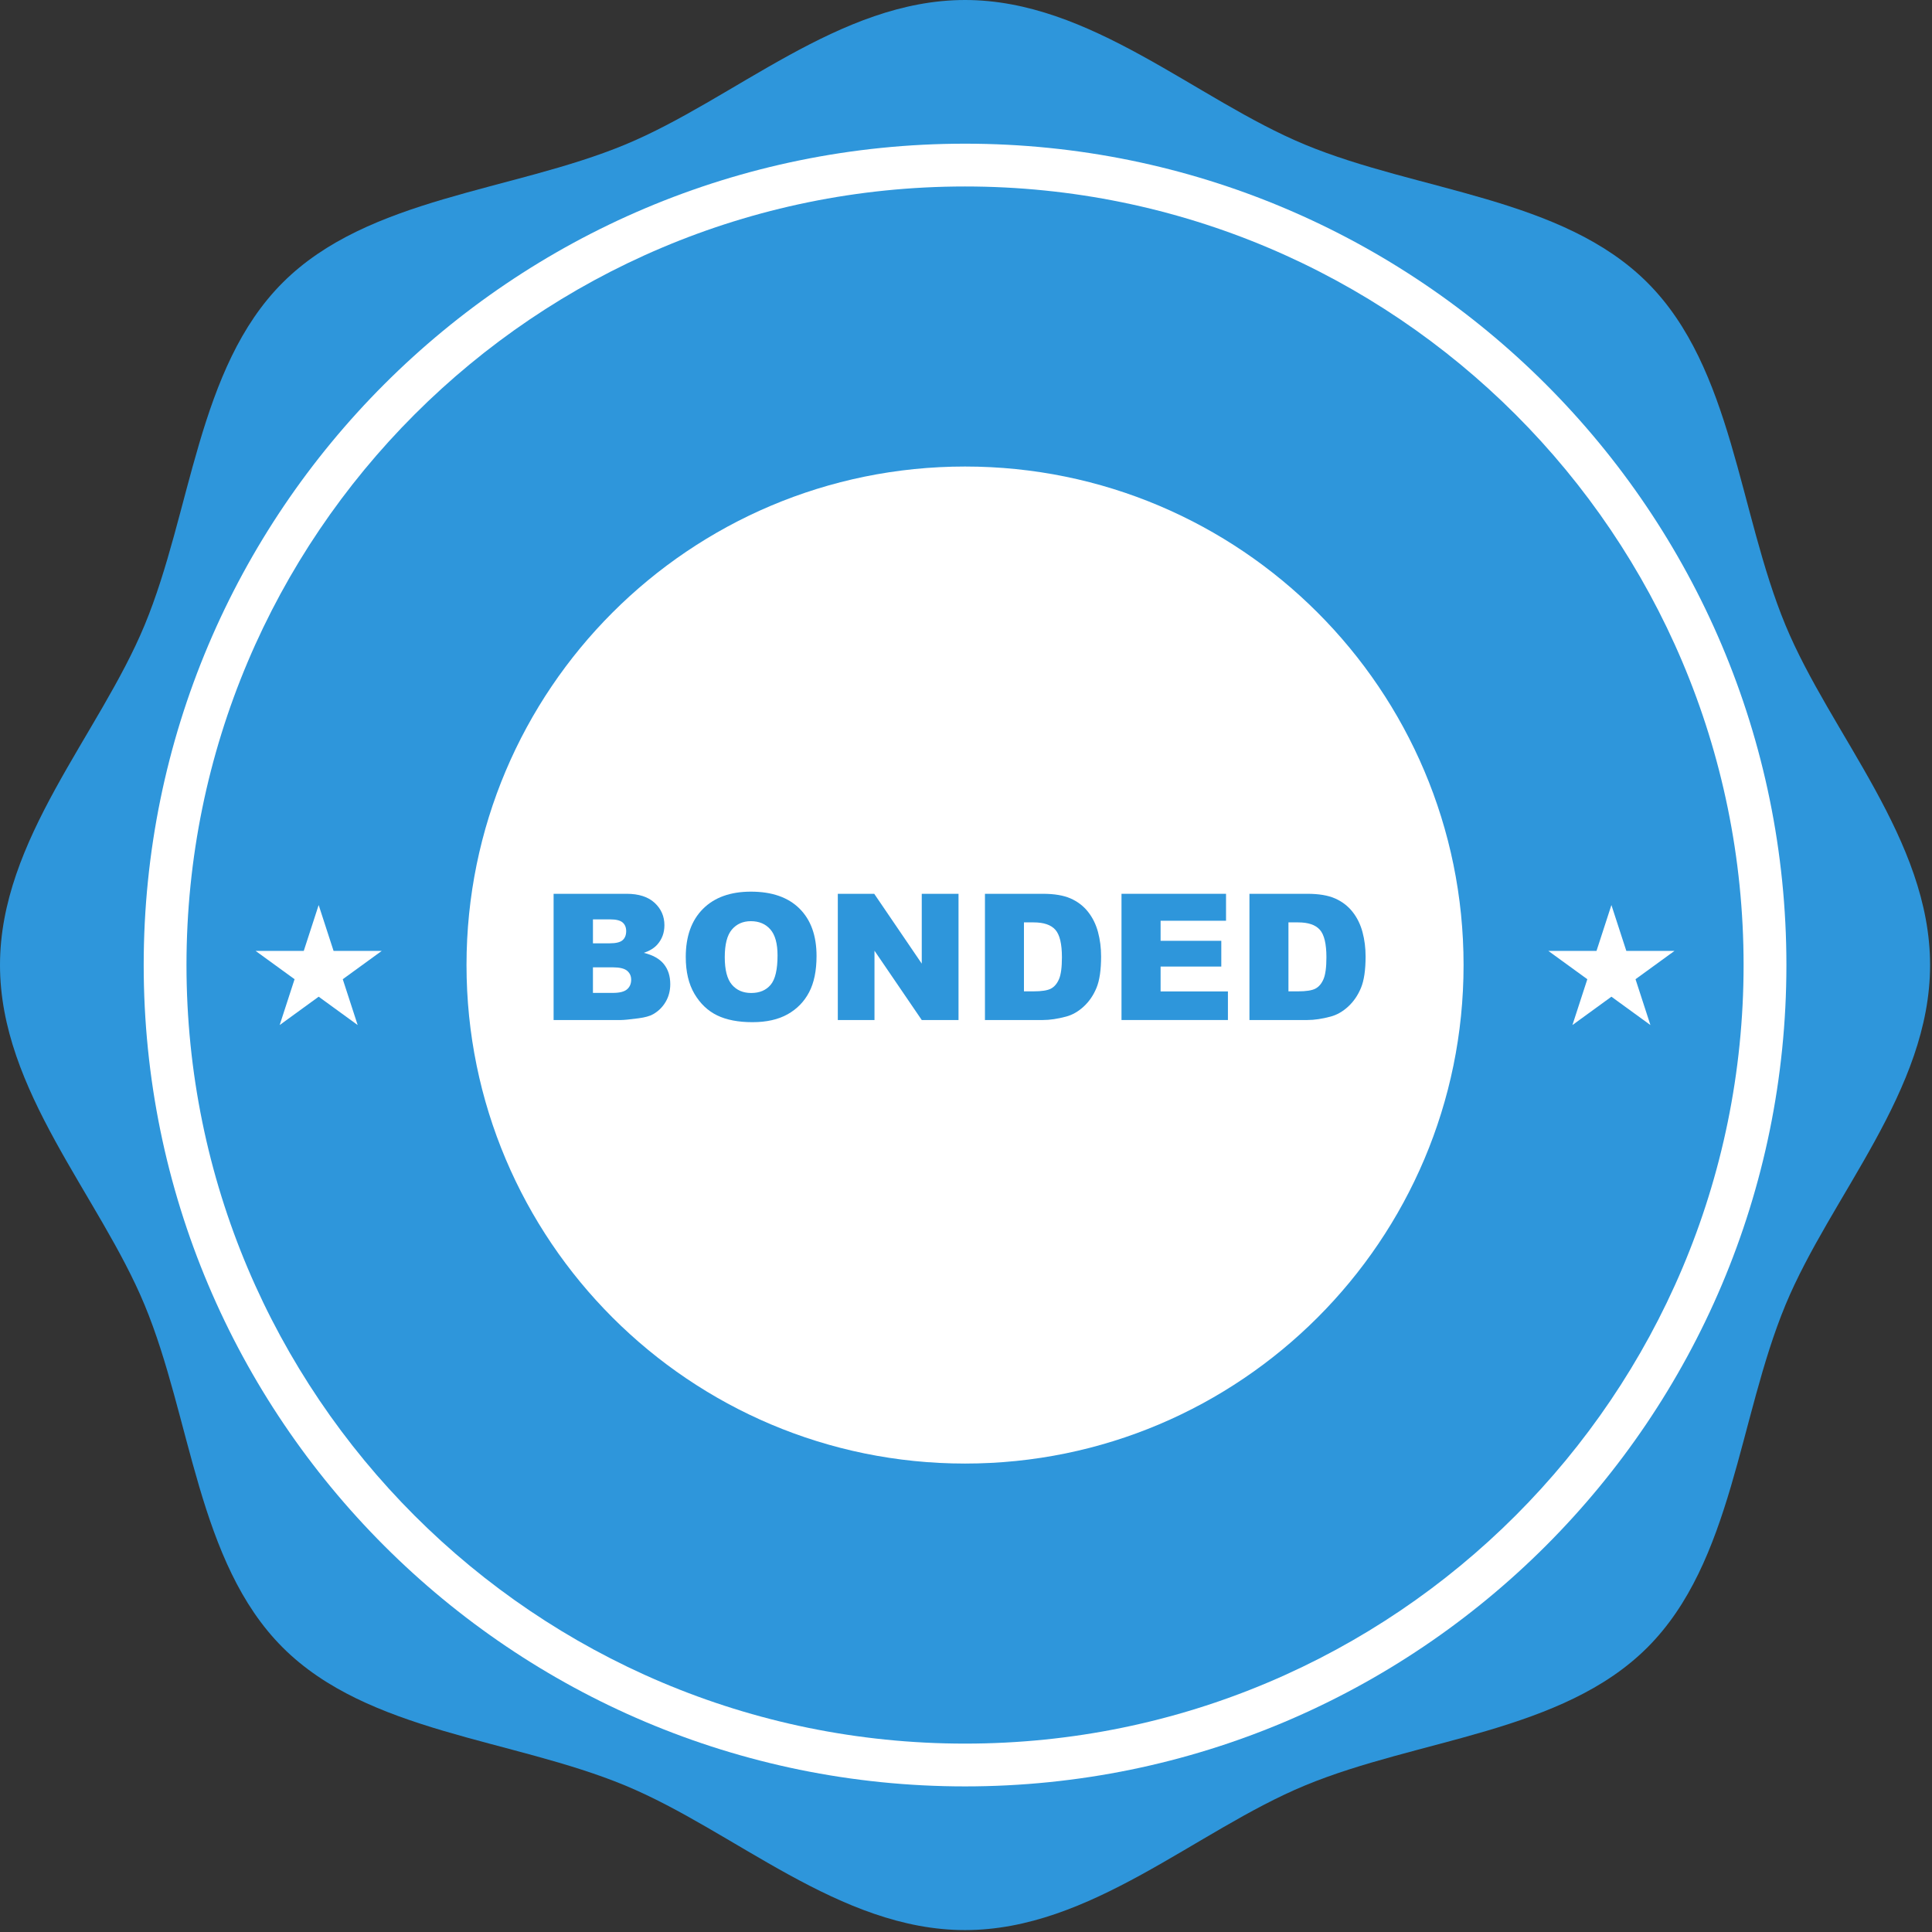
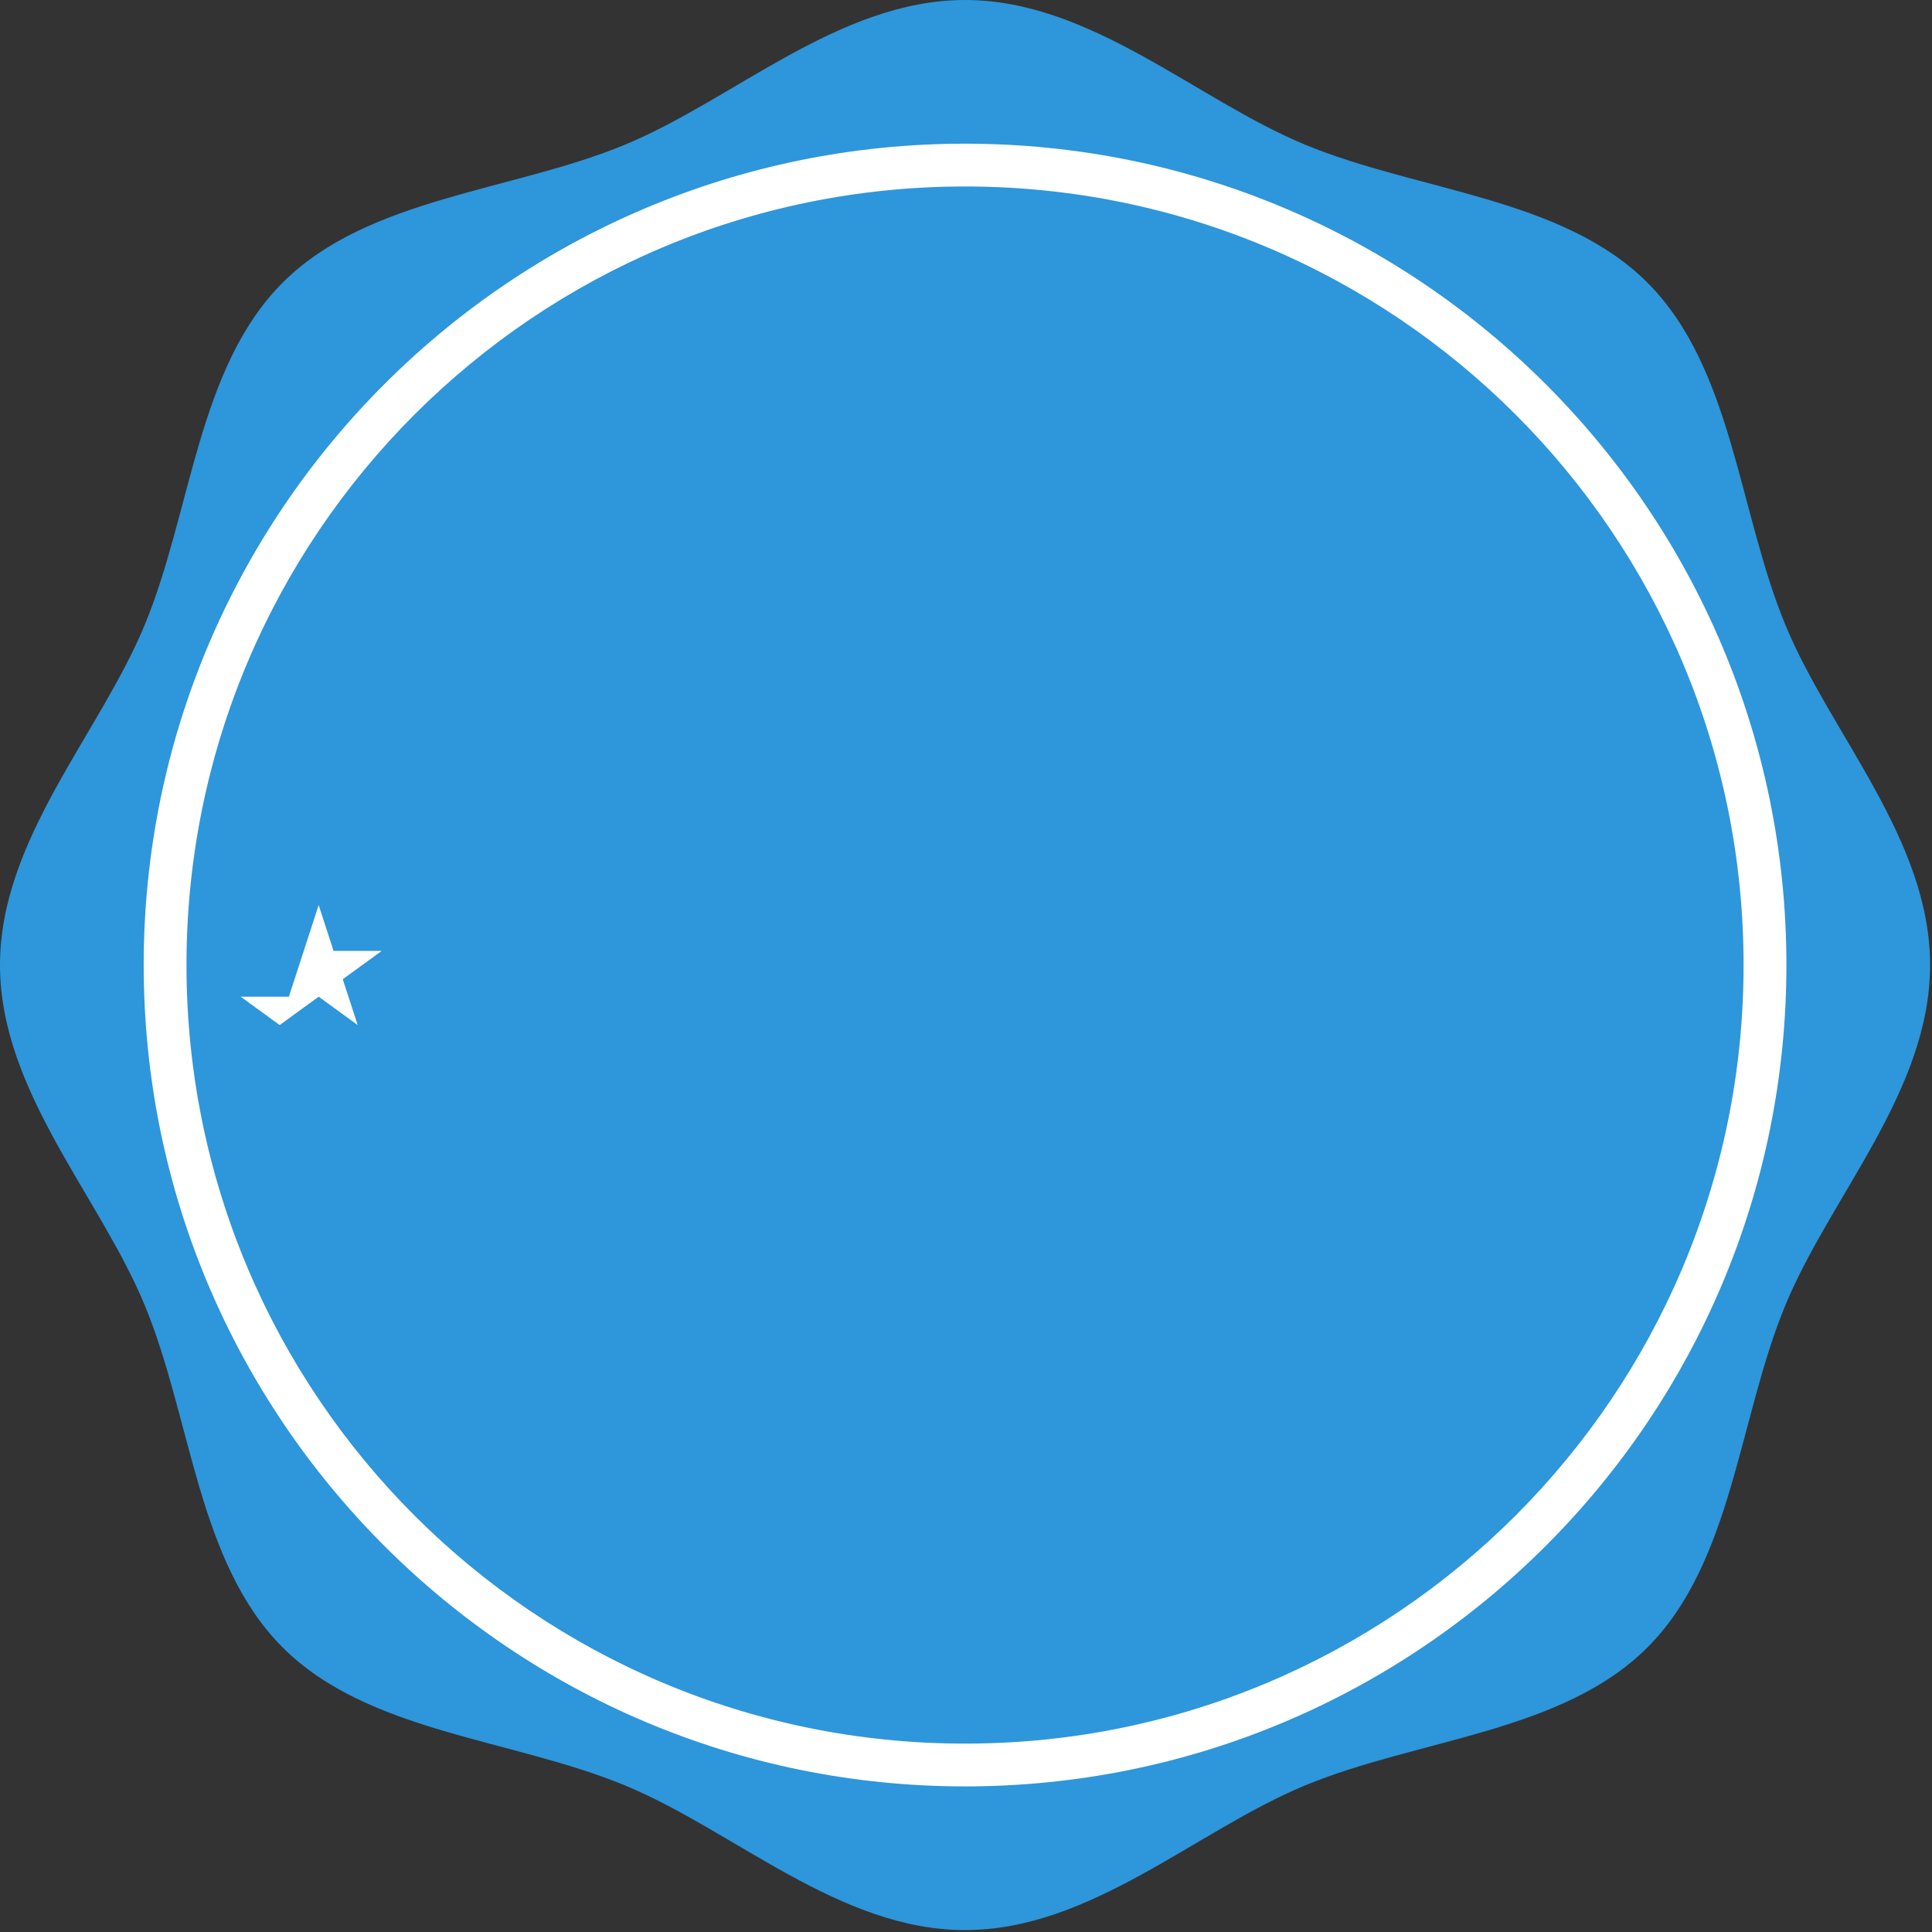
<svg xmlns="http://www.w3.org/2000/svg" width="100%" height="100%" viewBox="0 0 815 815" version="1.1" xml:space="preserve" style="fill-rule:evenodd;clip-rule:evenodd;stroke-linejoin:round;stroke-miterlimit:2;">
  <rect x="0" y="0" width="815" height="815" fill="#333333" stroke="none" />
  <g>
    <path d="M814.192,407.096c0,52.991 -41.88,97.275 -60.988,143.354c-19.808,47.767 -22.254,108.513 -58.246,144.504c-36,36 -96.741,38.446 -144.508,58.254c-46.083,19.104 -90.362,60.984 -143.35,60.984c-52.992,0 -97.279,-41.88 -143.358,-60.984c-47.763,-19.808 -108.504,-22.254 -144.504,-58.246c-35.996,-35.999 -38.442,-96.745 -58.25,-144.512c-19.105,-46.079 -60.988,-90.363 -60.988,-143.354c0,-52.984 41.883,-97.271 60.988,-143.354c19.808,-47.767 22.254,-108.513 58.254,-144.504c35.996,-36.001 96.737,-38.442 144.5,-58.251c46.079,-19.108 90.366,-60.987 143.358,-60.987c52.988,0 97.275,41.879 143.35,60.987c47.767,19.809 108.508,22.25 144.508,58.251c35.992,35.991 38.438,96.737 58.246,144.504c19.108,46.083 60.988,90.37 60.988,143.354Z" style="fill:#2e96db;fill-rule:nonzero;" />
    <path d="M753.583,407.096c0,191.354 -155.129,346.483 -346.487,346.483c-191.359,0 -346.479,-155.129 -346.479,-346.483c0,-191.359 155.12,-346.484 346.479,-346.484c191.358,0 346.487,155.125 346.487,346.484Z" style="fill:#fff;fill-rule:nonzero;" />
    <path d="M735.521,407.096c0,181.387 -147.038,328.433 -328.425,328.433c-181.383,0 -328.429,-147.046 -328.429,-328.433c0,-181.388 147.046,-328.434 328.429,-328.434c181.387,0 328.425,147.046 328.425,328.434Z" style="fill:#2e96db;fill-rule:nonzero;" />
-     <path d="M617.396,407.096c0,116.141 -94.154,210.295 -210.3,210.295c-116.146,0 -210.3,-94.154 -210.3,-210.295c0,-116.146 94.154,-210.296 210.3,-210.296c116.146,0 210.3,94.15 210.3,210.296Z" style="fill:#fff;fill-rule:nonzero;" />
-     <path d="M134.425,381.783l6.287,19.342l20.33,0l-16.45,11.95l6.287,19.333l-16.454,-11.958l-16.446,11.958l6.283,-19.333l-16.445,-11.95l20.325,0l6.283,-19.342Z" style="fill:#fff;fill-rule:nonzero;" />
-     <path d="M679.763,381.783l6.287,19.342l20.329,0l-16.446,11.95l6.28,19.333l-16.45,-11.958l-16.446,11.958l6.283,-19.333l-16.454,-11.95l20.333,0l6.284,-19.342Z" style="fill:#fff;fill-rule:nonzero;" />
+     <path d="M134.425,381.783l6.287,19.342l20.33,0l-16.45,11.95l6.287,19.333l-16.454,-11.958l-16.446,11.958l-16.445,-11.95l20.325,0l6.283,-19.342Z" style="fill:#fff;fill-rule:nonzero;" />
    <path d="M233.532,377.043l30.799,0c5.133,0 9.074,1.271 11.822,3.814c2.748,2.542 4.123,5.69 4.123,9.443c0,3.148 -0.981,5.847 -2.942,8.099c-1.308,1.501 -3.221,2.688 -5.739,3.56c3.826,0.92 6.641,2.5 8.444,4.739c1.804,2.24 2.706,5.055 2.706,8.445c0,2.76 -0.641,5.242 -1.925,7.445c-1.283,2.204 -3.038,3.947 -5.266,5.23c-1.38,0.799 -3.463,1.381 -6.247,1.744c-3.705,0.484 -6.162,0.726 -7.373,0.726l-28.402,0l0,-53.245Zm16.598,20.884l7.155,0c2.567,0 4.352,-0.442 5.357,-1.326c1.005,-0.883 1.507,-2.161 1.507,-3.831c0,-1.55 -0.502,-2.761 -1.507,-3.632c-1.005,-0.872 -2.754,-1.308 -5.248,-1.308l-7.264,0l0,10.097Zm0,20.92l8.39,0c2.833,0 4.83,-0.502 5.993,-1.507c1.162,-1.005 1.743,-2.355 1.743,-4.05c0,-1.573 -0.575,-2.839 -1.725,-3.795c-1.15,-0.956 -3.166,-1.435 -6.047,-1.435l-8.354,0l0,10.787Z" style="fill:#2e96db;fill-rule:nonzero;" />
-     <path d="M289.283,403.702c0,-8.693 2.421,-15.46 7.264,-20.303c4.843,-4.843 11.586,-7.264 20.23,-7.264c8.862,0 15.69,2.379 20.485,7.137c4.794,4.758 7.191,11.423 7.191,19.994c0,6.223 -1.047,11.326 -3.142,15.309c-2.094,3.983 -5.121,7.082 -9.08,9.298c-3.959,2.215 -8.892,3.323 -14.8,3.323c-6.005,0 -10.975,-0.956 -14.909,-2.869c-3.935,-1.913 -7.125,-4.94 -9.571,-9.08c-2.445,-4.141 -3.668,-9.322 -3.668,-15.545Zm16.453,0.073c0,5.375 0.999,9.237 2.996,11.586c1.998,2.348 4.716,3.523 8.154,3.523c3.535,0 6.271,-1.15 8.208,-3.451c1.937,-2.3 2.906,-6.428 2.906,-12.385c0,-5.012 -1.011,-8.674 -3.033,-10.987c-2.022,-2.312 -4.764,-3.468 -8.226,-3.468c-3.317,0 -5.981,1.174 -7.991,3.523c-2.009,2.349 -3.014,6.235 -3.014,11.659Z" style="fill:#2e96db;fill-rule:nonzero;" />
-     <path d="M353.424,377.043l15.363,0l20.049,29.458l0,-29.458l15.509,0l0,53.245l-15.509,0l-19.94,-29.235l0,29.235l-15.472,0l0,-53.245Z" style="fill:#2e96db;fill-rule:nonzero;" />
-     <path d="M415.495,377.043l24.443,0c4.819,0 8.711,0.654 11.677,1.961c2.966,1.308 5.418,3.184 7.355,5.63c1.937,2.446 3.341,5.291 4.213,8.535c0.872,3.245 1.307,6.683 1.307,10.315c0,5.69 -0.647,10.103 -1.943,13.239c-1.295,3.135 -3.093,5.762 -5.393,7.881c-2.3,2.119 -4.77,3.529 -7.409,4.231c-3.608,0.969 -6.877,1.453 -9.807,1.453l-24.443,0l0,-53.245Zm16.453,12.058l0,29.093l4.031,0c3.439,0 5.884,-0.382 7.337,-1.144c1.453,-0.763 2.591,-2.095 3.414,-3.996c0.823,-1.9 1.235,-4.982 1.235,-9.243c0,-5.642 -0.92,-9.504 -2.76,-11.586c-1.841,-2.082 -4.892,-3.124 -9.153,-3.124l-4.104,0Z" style="fill:#2e96db;fill-rule:nonzero;" />
    <path d="M473.098,377.043l44.093,0l0,11.368l-27.603,0l0,8.463l25.605,0l0,10.859l-25.605,0l0,10.497l28.402,0l0,12.058l-44.892,0l0,-53.245Z" style="fill:#2e96db;fill-rule:nonzero;" />
    <path d="M527.07,377.043l24.443,0c4.819,0 8.711,0.654 11.677,1.961c2.966,1.308 5.418,3.184 7.355,5.63c1.937,2.446 3.341,5.291 4.213,8.535c0.872,3.245 1.307,6.683 1.307,10.315c0,5.69 -0.647,10.103 -1.943,13.239c-1.295,3.135 -3.093,5.762 -5.393,7.881c-2.3,2.119 -4.77,3.529 -7.409,4.231c-3.608,0.969 -6.877,1.453 -9.807,1.453l-24.443,0l0,-53.245Zm16.453,12.058l0,29.093l4.031,0c3.439,0 5.884,-0.382 7.337,-1.144c1.453,-0.763 2.591,-2.095 3.414,-3.996c0.823,-1.9 1.235,-4.982 1.235,-9.243c0,-5.642 -0.92,-9.504 -2.76,-11.586c-1.841,-2.082 -4.892,-3.124 -9.153,-3.124l-4.104,0Z" style="fill:#2e96db;fill-rule:nonzero;" />
  </g>
</svg>